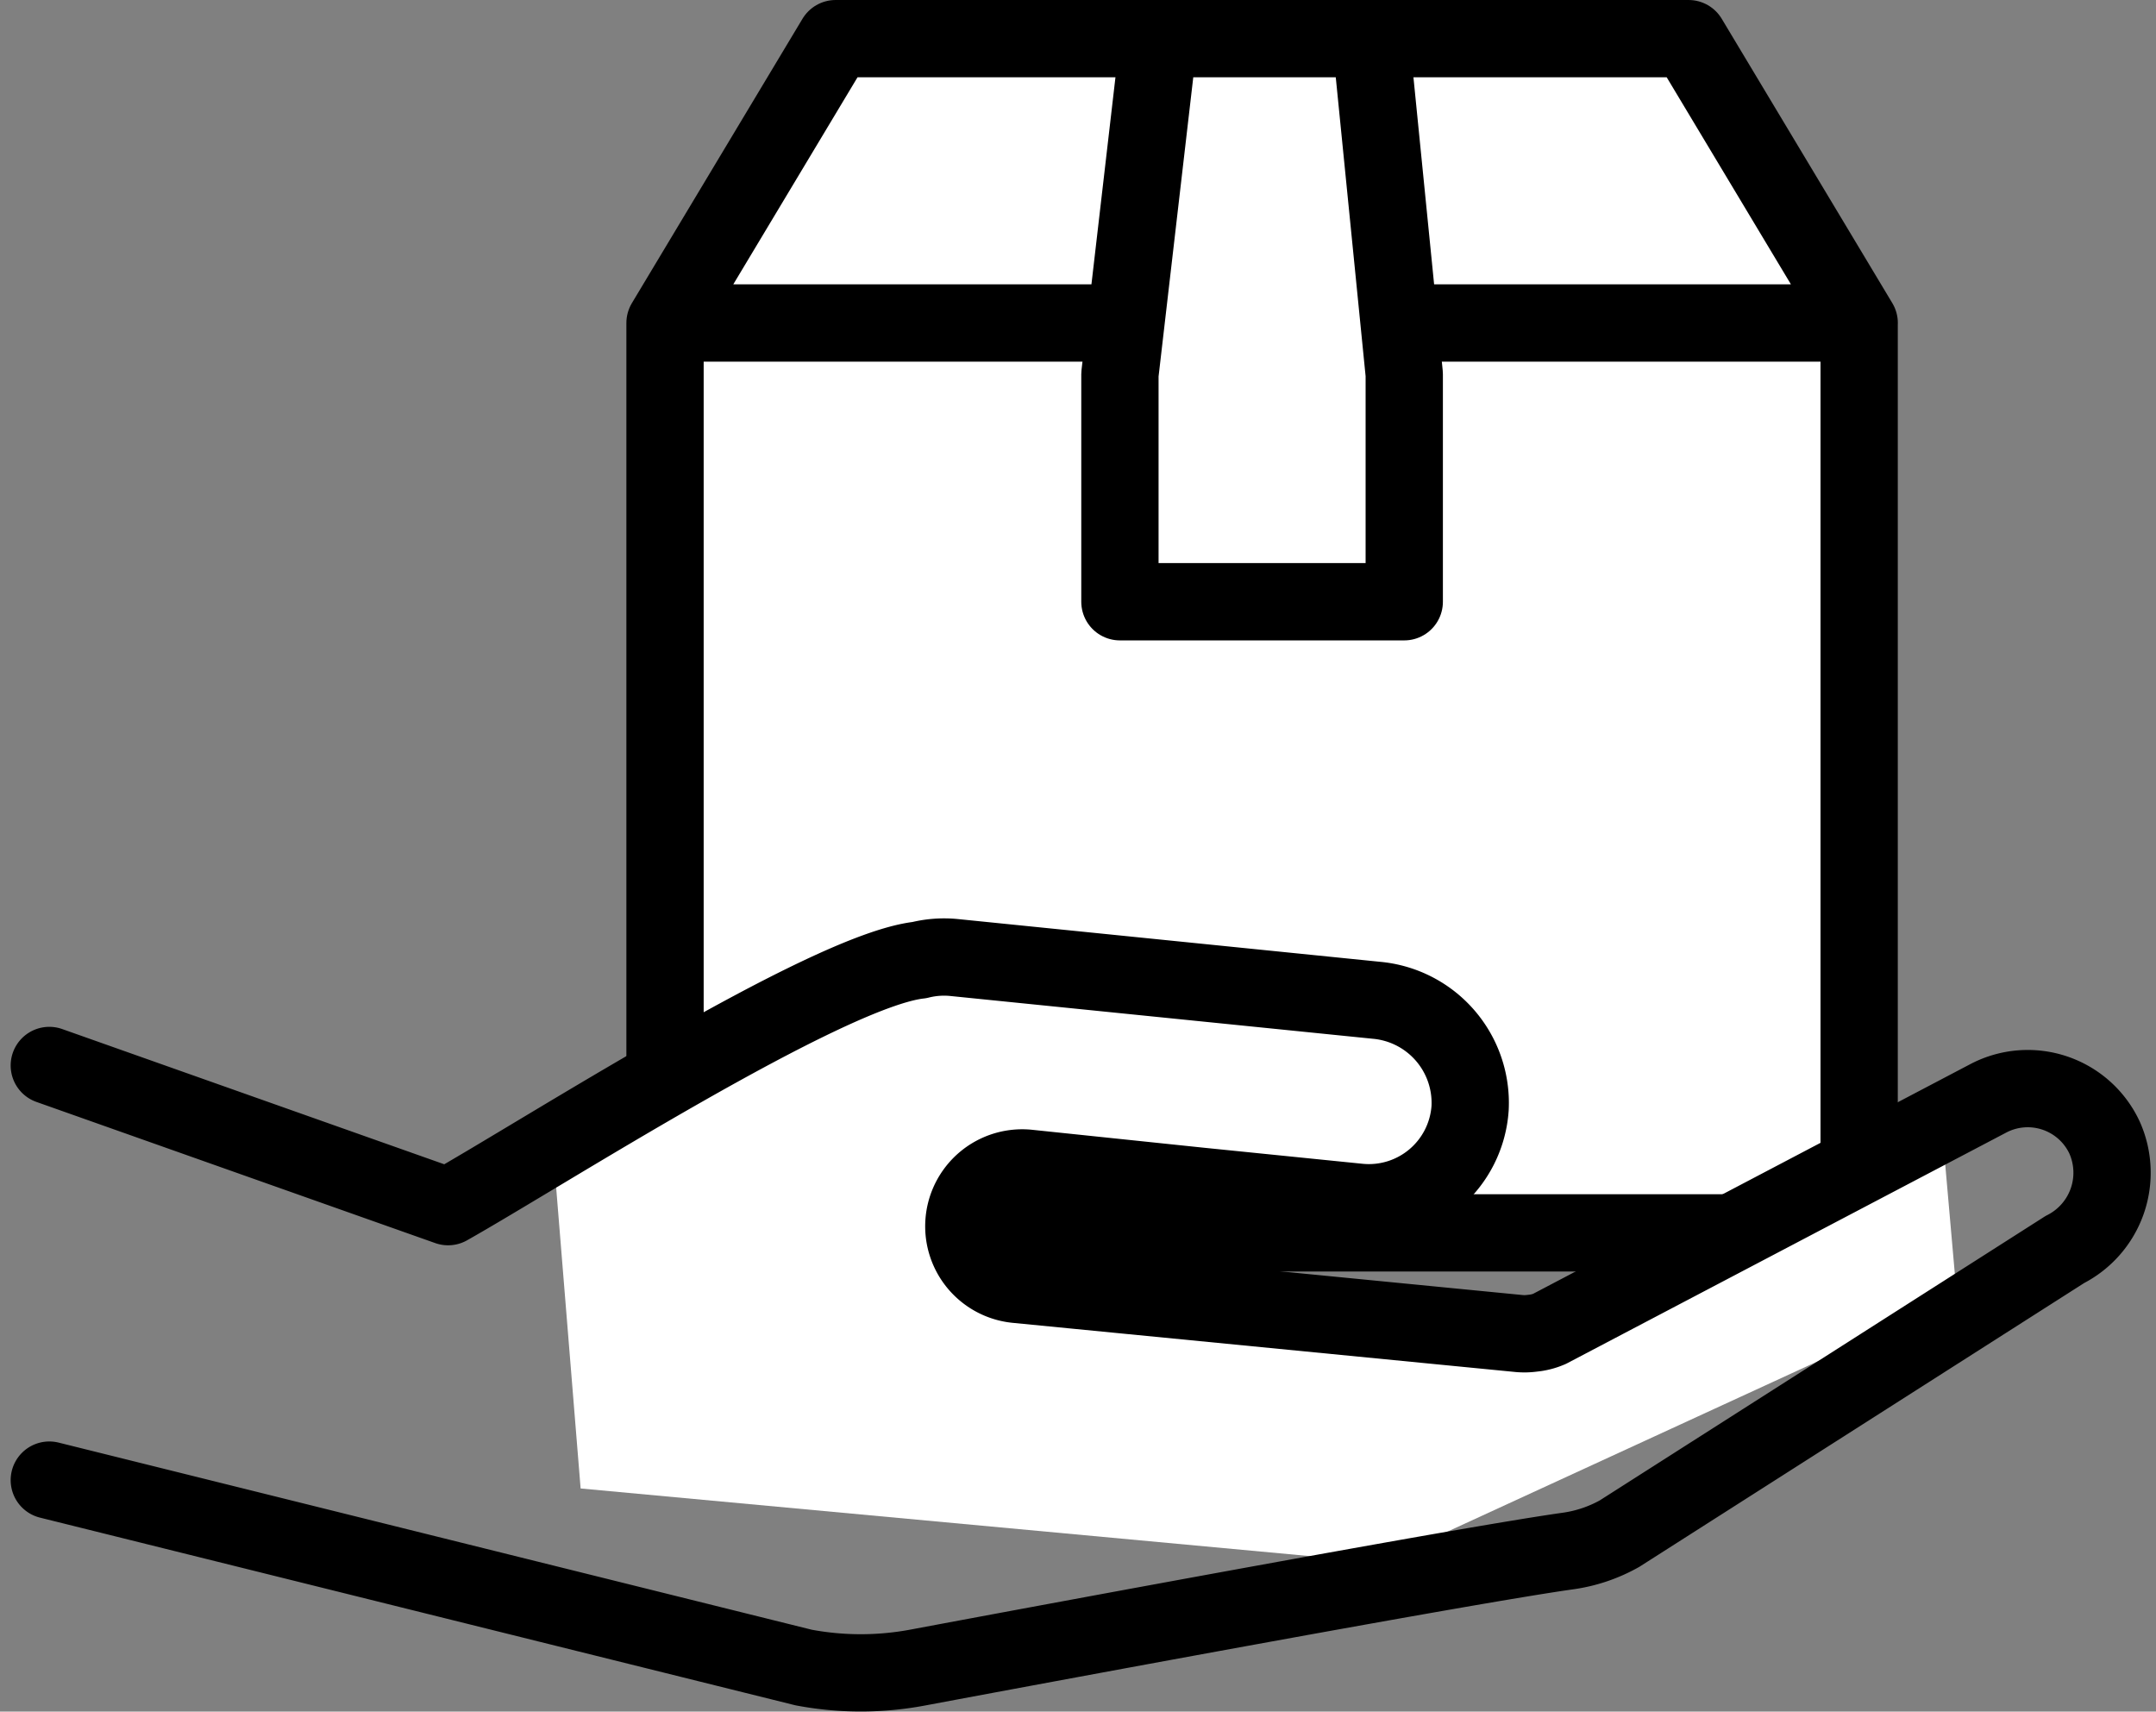
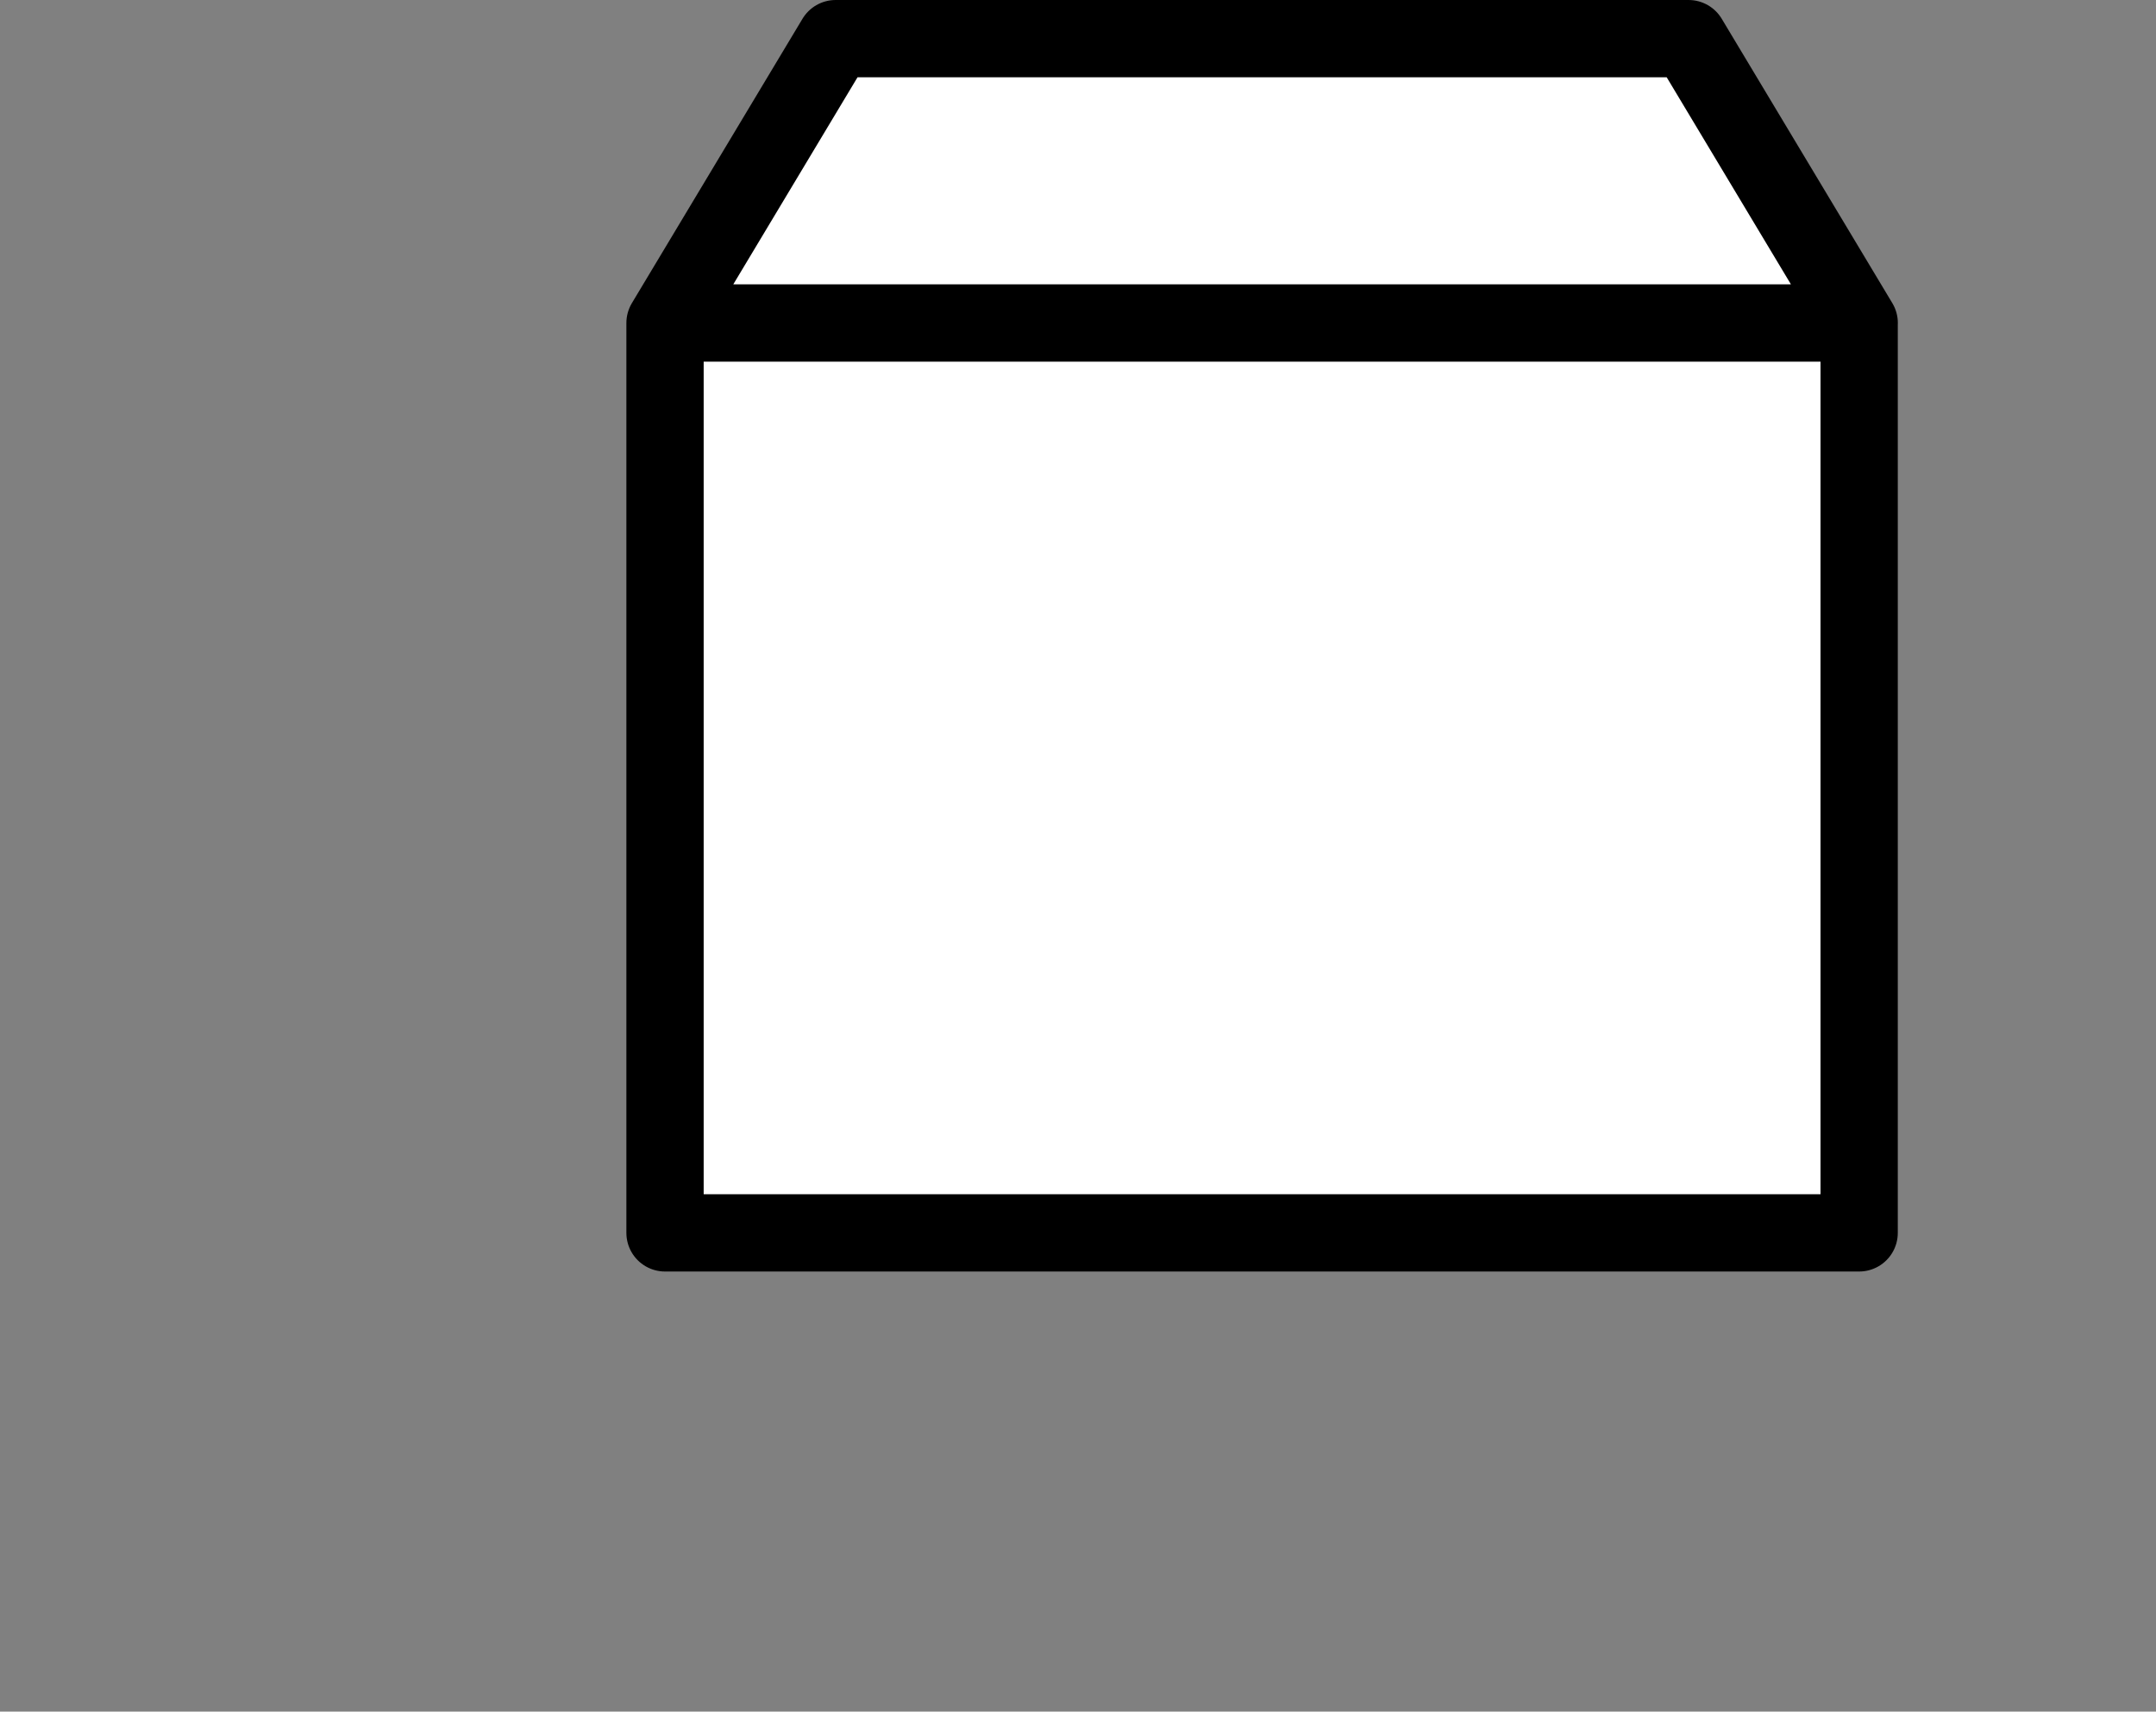
<svg xmlns="http://www.w3.org/2000/svg" width="41.841" height="33.214" viewBox="0 0 41.841 33.214">
  <rect x="0" y="0" width="41.841" height="33.214" fill="#808080" stroke="none" />
  <g id="Component_53_1" data-name="Component 53 – 1" transform="translate(0.957 0.75)">
    <g id="Box_6" data-name="Box 6" transform="translate(10.449 -1.5)">
      <path id="Path_49948" data-name="Path 49948" d="M1.5,7.018H24.674V24.674H1.5Zm0,0L4.811,1.5H21.364l3.311,5.518" fill="#fff" stroke="#000" stroke-linecap="round" stroke-linejoin="round" stroke-width="1.5" />
-       <path id="Path_49949" data-name="Path 49949" d="M10.093,1.987,9.5,7.1v4.414h5.518V7.1l-.511-5.118" transform="translate(0.828 0.913)" fill="#fff" stroke="#000" stroke-linecap="square" stroke-linejoin="round" stroke-width="1.5" />
    </g>
-     <path id="Path_49986" data-name="Path 49986" d="M-7346.325,3629.941l6.468-3.684h3.03l7.966.831-.395,3.233-8.52.224-.335,1.632,10.8,1.456,7.92-4.365.295,3.358-11.194,5.149-15.515-1.439Z" transform="translate(7356.116 -3608.202)" fill="#fff" />
    <g id="Group_11436" data-name="Group 11436" transform="translate(-23.06 -43.966)">
      <g id="Group_11437" data-name="Group 11437" transform="translate(23.06 61.783)">
-         <path id="Path_49985" data-name="Path 49985" d="M24.06,84.22,38.7,87.857a5.99,5.99,0,0,0,2.215,0c2.921-.547,10.748-2,12.617-2.261a2.853,2.853,0,0,0,1-.337l8.643-5.514a1.67,1.67,0,0,0,.767-2.18,1.645,1.645,0,0,0-2.242-.759l-8.528,4.48a1.068,1.068,0,0,1-.327.083h0a1.129,1.129,0,0,1-.255.007l-9.767-.955a1.132,1.132,0,1,1,.235-2.253l3.361.351,3.045.308A1.969,1.969,0,0,0,51.633,77a2,2,0,0,0-1.814-2.091l-8.2-.83a1.967,1.967,0,0,0-.675.05c-1.792.2-7.331,3.763-9.145,4.784L24.06,76.174" transform="translate(-24.06 -74.065)" fill="rgba(0,0,0,0)" stroke="#000" stroke-linecap="round" stroke-linejoin="round" stroke-miterlimit="10" stroke-width="1.5" />
-       </g>
+         </g>
    </g>
  </g>
</svg>